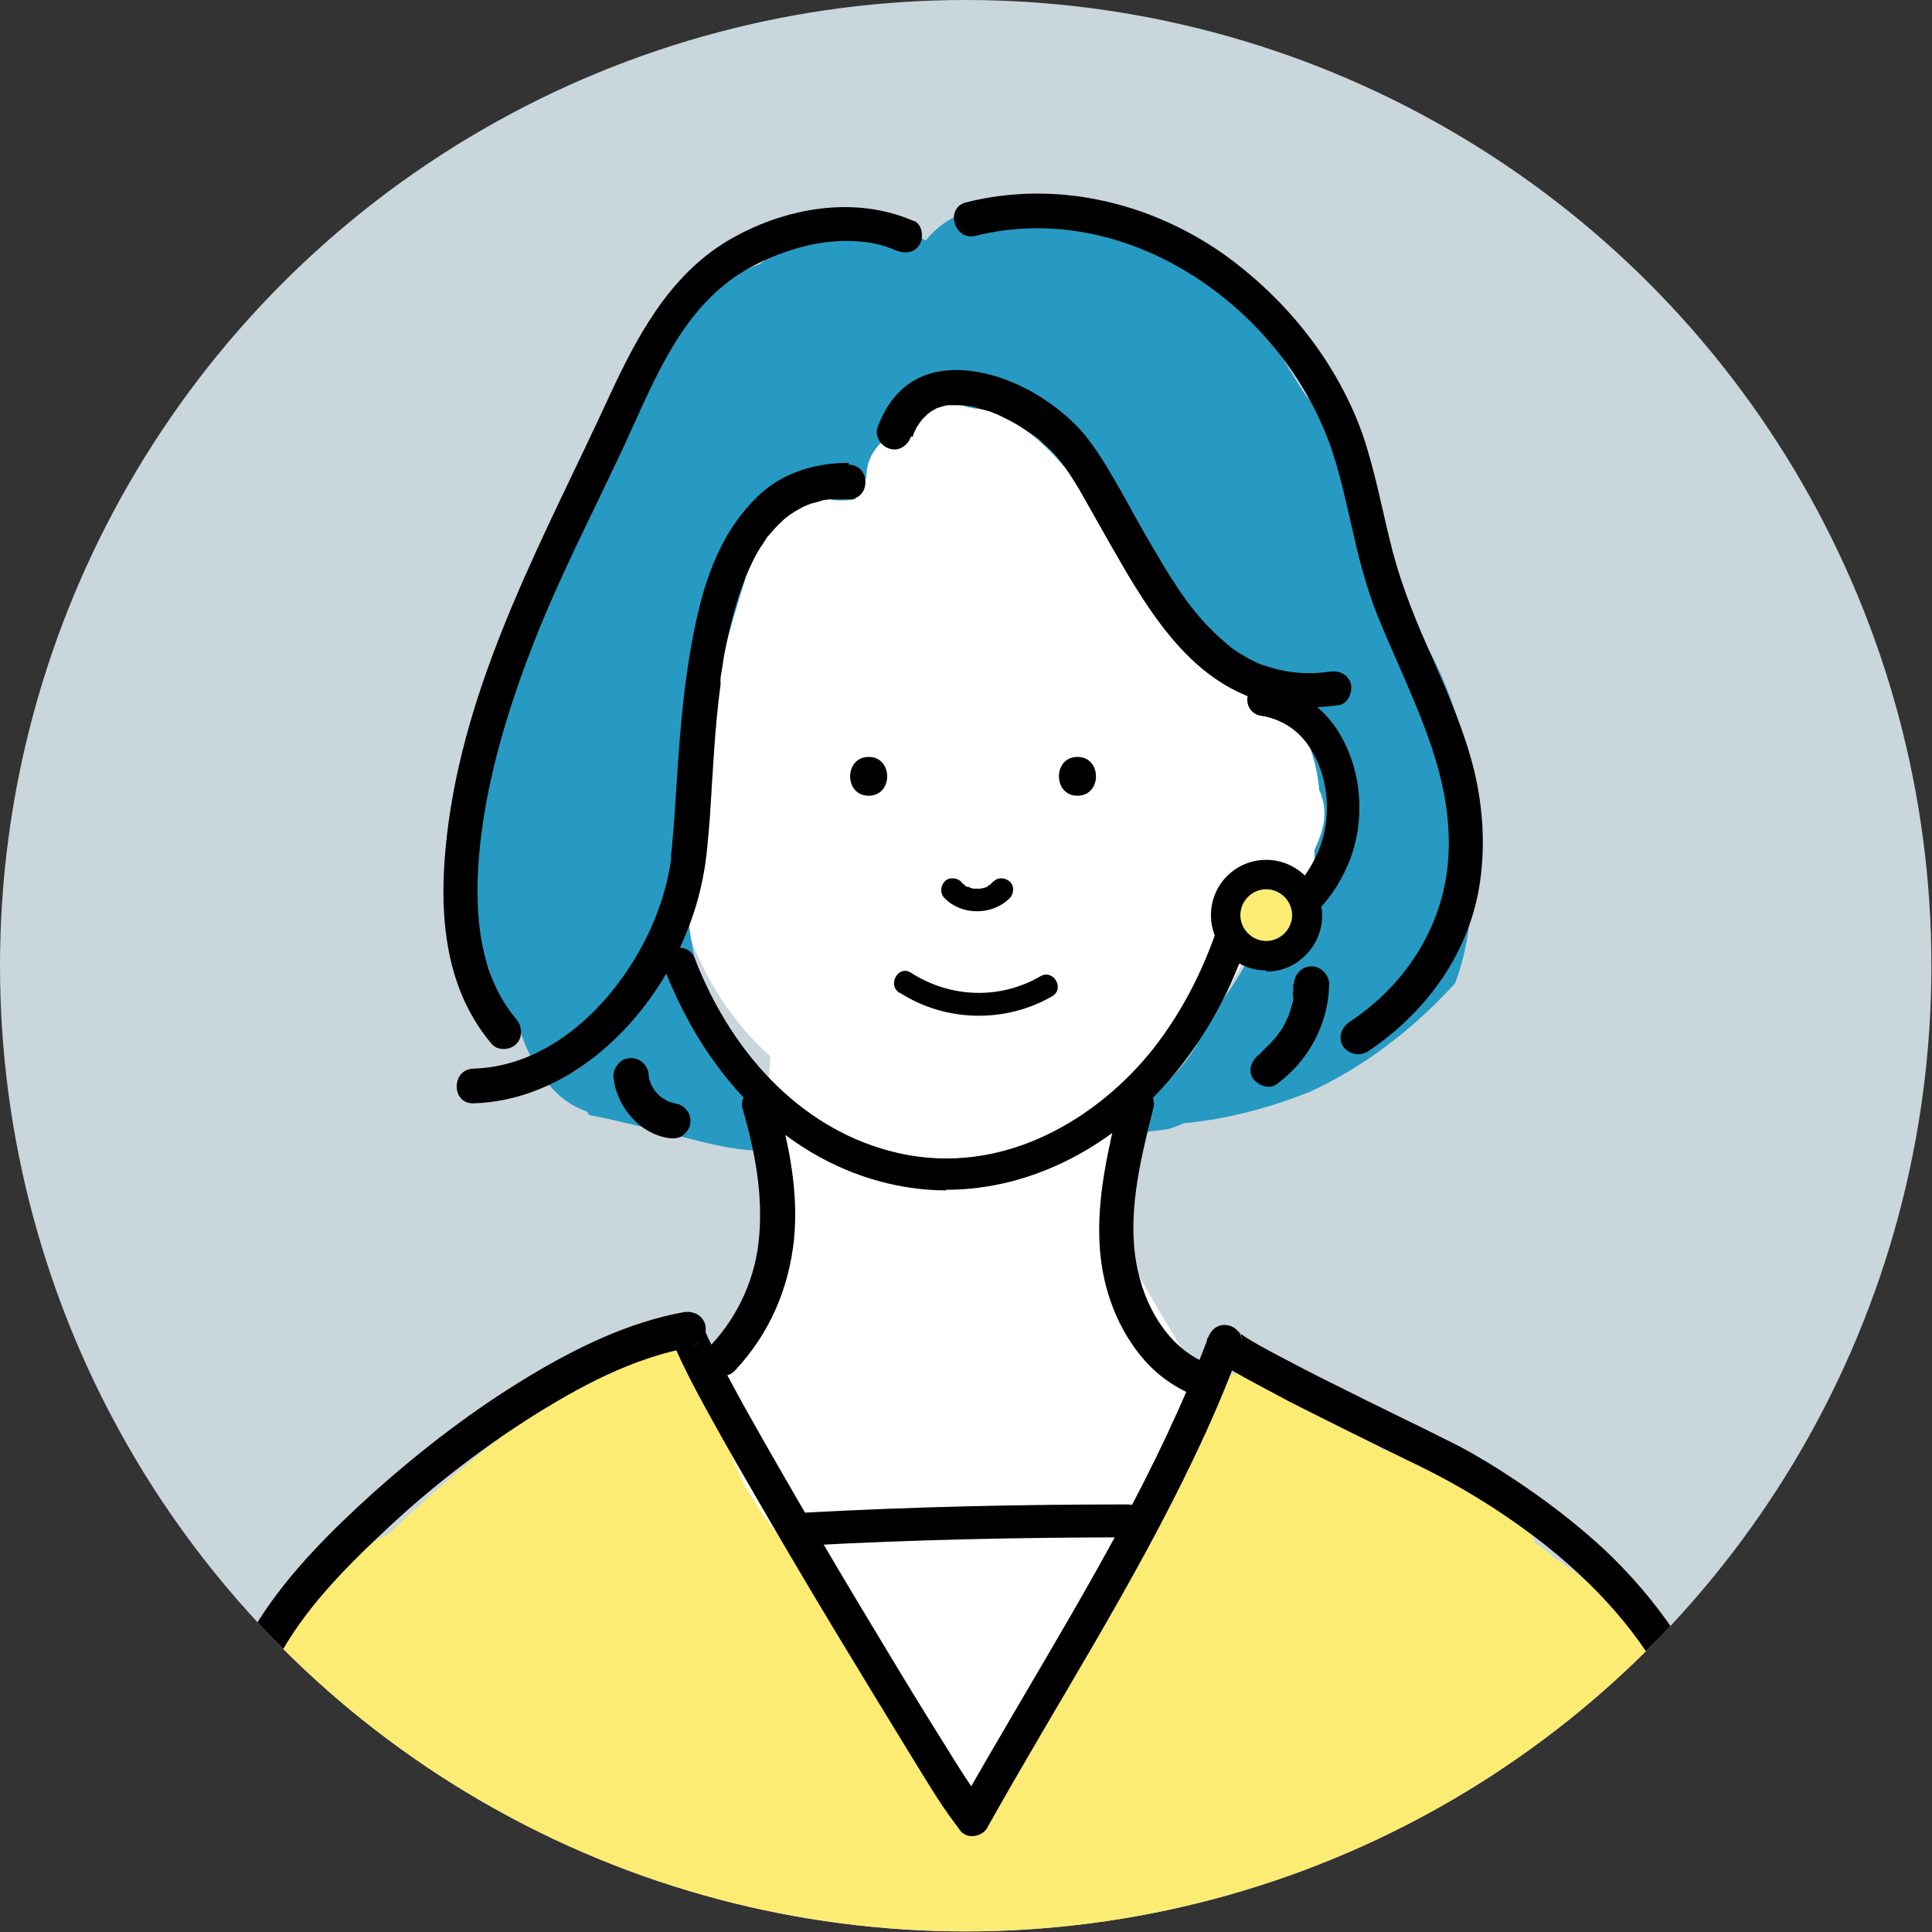
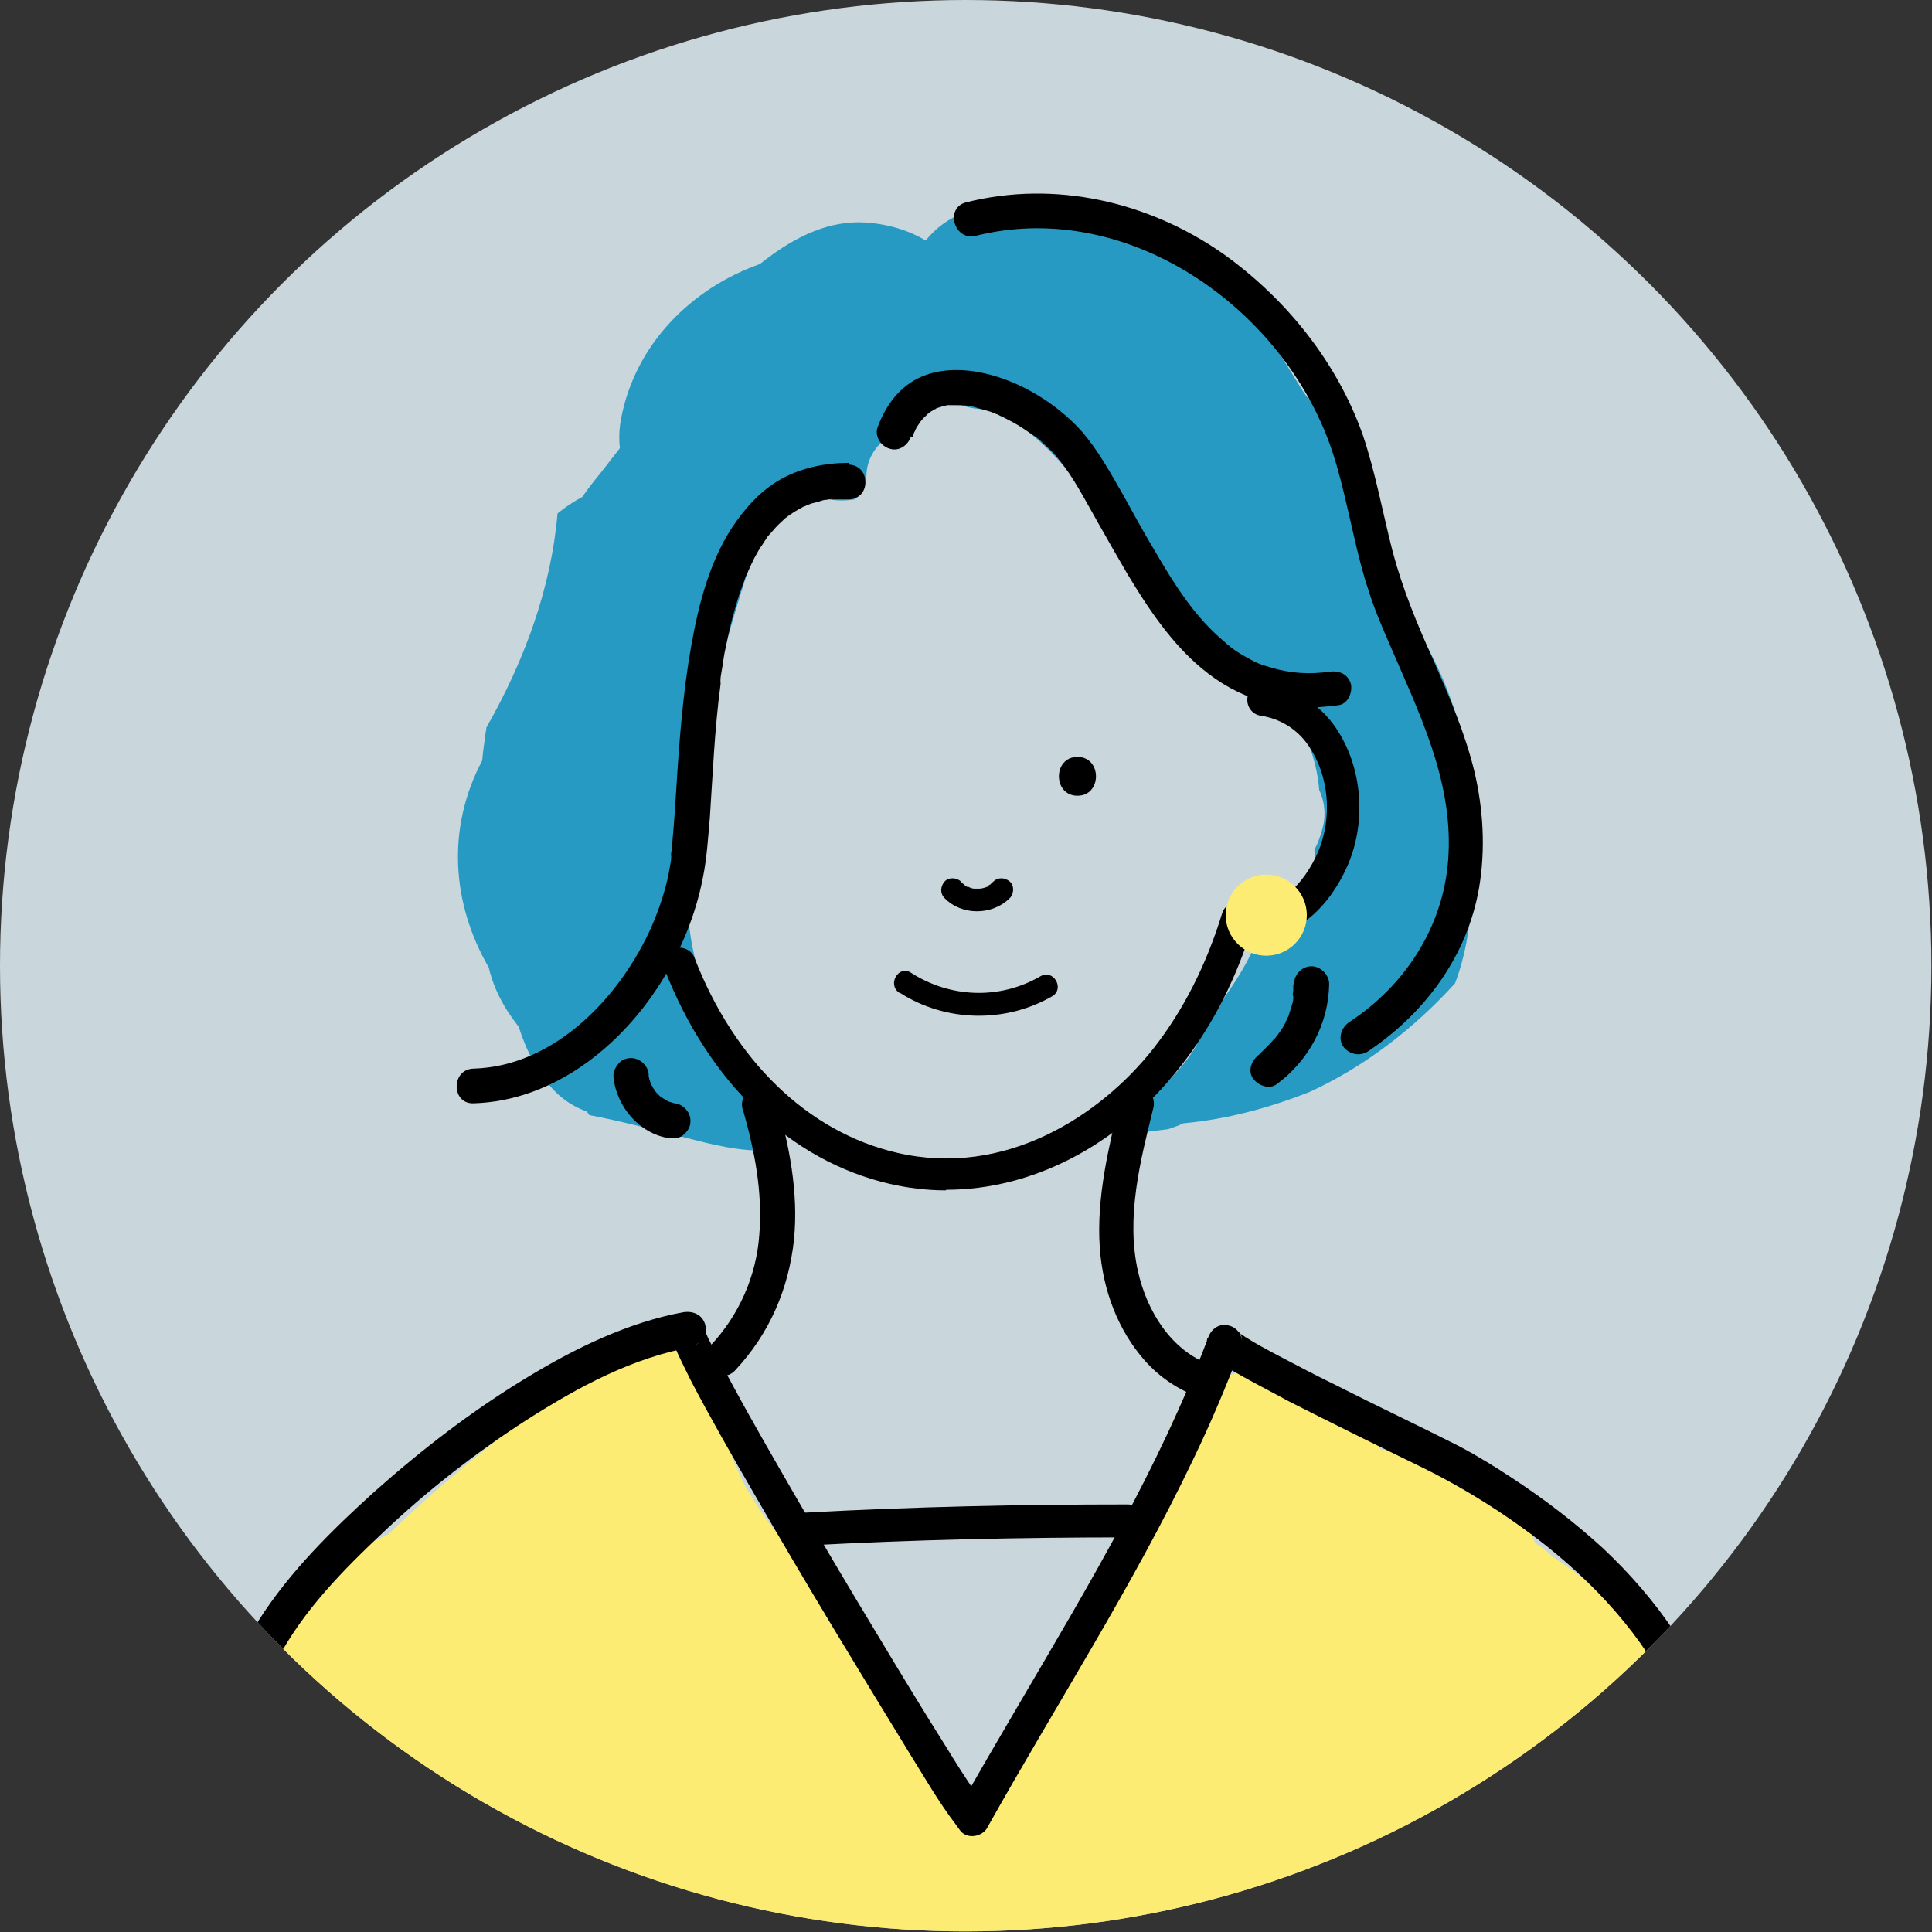
<svg xmlns="http://www.w3.org/2000/svg" version="1.1" viewBox="0 0 328.5 328.5">
  <rect x="0" y="0" width="328.5" height="328.5" fill="#333333" stroke="none" />
  <defs>
    <style>
      .cls-1 {
        fill: none;
        stroke: #000;
        stroke-linecap: round;
        stroke-linejoin: round;
        stroke-width: 5.5px;
      }

      .cls-2 {
        fill: #fcec74;
      }

      .cls-3 {
        fill: #269ac2;
      }

      .cls-4 {
        fill: #fff;
      }

      .cls-5 {
        fill: #c9d6dc;
      }

      .cls-6 {
        clip-path: url(#clippath);
      }
    </style>
    <clipPath id="clippath">
      <circle class="cls-5" cx="164.2" cy="164.2" r="164.2" />
    </clipPath>
  </defs>
  <g>
    <g id="_レイヤー_1" data-name="レイヤー_1">
      <g>
        <circle class="cls-5" cx="164.2" cy="164.2" r="164.2" />
        <g class="cls-6">
          <g>
-             <path class="cls-4" d="M225.8,150.4c5.4-6.2,8.6-13.8,7-22.6-1.2-6.4-5.4-11.7-10.9-14.9-2-3-4.5-5.6-7.6-7.4,2-10.5-.6-20.9-7.6-30-4.3-5.6-10.1-9.9-16.5-12.6-.4-.2-.7-.5-1.1-.7-8.6-5.5-19.3-7.1-29.3-7.7-10.7-.5-22.3,2.5-26.9,12.5-5.2,2.8-9.9,6.4-13.7,10.9-3.1,3.7-5.4,7.6-6.8,11.8-6.5,11.5-8.2,24.9-6,38,1.3,7.7,4.2,15,8.4,21.5,1.3,8.4,4.5,16.5,9.9,23.6,1.9,2.5,4,4.8,6.3,6.8,0,.4-.1.8-.1,1.2-.9,12.2-.4,24.5,1.3,36.7-2.6,1.7-4.7,4.4-5.9,7.7-.6,1.6-1.2,3.3-1.8,4.9-2,2.5-4.2,5.1-6.5,7.7-4.6,5.2-9.4,10.2-14.4,15-4.8,4.6-5,12.4-1,17.5,3.3,4.3,8.3,5.8,13.2,4.8-.1,2.2-.2,4.4-.3,6.7-.1,6.6,5.2,12.2,11.6,13.1,3.5.5,7.8-.7,10.8-3.1,1.3-.3,2.7-.9,3.9-1.6,0,.7,0,1.4.1,2.1.4,7,5.9,13.7,13.3,13.3.2,0,.4,0,.6,0,2.3,5.7,9.8,9.3,15.6,7.5,7.1,5.7,18.7,3.3,21.4-6.5,2.1-7.6,4.2-15.2,6.3-22.8,4.2-2.8,6.4-7.8,5.7-13,1.8-.2,3.6-.7,5.2-1.8,5.7-3.7,9-12.1,4.8-18.3-1.7-2.5-3.5-5.1-5.1-7.7-.2-4.7-3.1-8.7-7-10.9-3.6-5.7-7-11.5-10.3-17.4l-2.1-18.6c1.1-1.2,2.1-2.5,2.9-3.9,1.7-2.9,2.7-5.9,3.2-9.1,6.5-6.6,12.3-13.6,16.1-21.9,1.6-.9,3.2-1.9,4.7-3,2-1.4,3.9-3,5.6-4.7,1.2-.9,2.2-2,3.1-3.2Z" />
            <path class="cls-2" d="M34.4,346.2c.2,2.3.6,4.5,1.3,6.4h261c.5-4.6-.8-8.6-3-12.4,5.5-13.1,2.2-27.6-2.7-40.7-.6-1.7-1.5-3.3-2.6-4.8.3-4.2-1.2-8.4-4.2-12-5.8-6.9-12.7-13-20.3-18.1-.8-.8-1.8-1.6-2.9-2.2-1-3.4-3.3-6.5-6.7-8.9-1.6-1.1-3.4-2.2-5.2-3l-3.8-2.2c-3.2-1.9-7-2.4-10.4-1.7-5-7.8-12.6-14.1-21.9-13.5-7.3.5-14.4,5.8-14.9,13.4-11.4,20.2-22.9,40.5-34.3,60.7-4.1-10.2-8.7-18.8-15.5-27.4-5.3-6.8-11.3-13-16.7-19.7-.1-.2-.3-.4-.5-.7-.7-.9-1.3-1.8-1.9-2.7-1.1-1.7-2.2-3.4-3.1-5.2-.2-.4-.7-1.9-1.2-2.6,0-.3-.2-.6-.3-.8-.2-.7-.4-1.4-.6-2.1.9-4.7-.2-9.7-4-13.1-9.7-8.6-23.2-5-28.1,6.3-9.1,6.7-17.8,13.9-25.9,21.7-10.1,4.4-18.5,13.6-21.6,23.8-.9,3-1.3,6.1-1.2,9.3-2,4.7-3.5,9.8-4.6,14.9-1.3,5.9-2,12.2-1.6,18.3,0,3.4.1,6.8.6,10.1-2.1,2.5-3.4,5.7-3.1,9Z" />
            <path class="cls-3" d="M250,138.3c-.4-6.7-1.1-13.6-3.5-19.9-1.3-3.6-3-7-4.9-10.4-1.6-2.9-2-3.3-2.8-5.9-1.8-6.3-2.5-12.7-5.9-18.5-.7-1.2-1.6-2.4-2.5-3.6-.4-4.1-2.8-7.7-6.5-10.6,2.1,1.6-.9-1.1-1.3-1.5-.2-.2-.4-.5-.6-.7,0-.1-.3-.4-.6-.9-1.3-2.1-2.6-4.2-3.9-6.3-3-5-6.1-10.1-10.6-13.9-6.7-5.7-14.6-8.8-22.5-8.4-3.6-1.4-7.6-1.9-11.3-1.1-.5-.2-1-.4-1.5-.6-4.9-1.9-10.9.7-14.2,4.9-3.3-2-7.3-3-11.1-3.1-6.5-.1-12.2,3.2-17.1,7.1-11.6,4.1-21.2,13.6-23.6,26.3-.3,1.6-.4,3.3-.2,5-1.2,1.5-2.3,3-3.5,4.5-1,1.2-2,2.5-2.9,3.8-1.5.8-3,1.8-4.2,2.8-1.1,12.8-5.7,25.2-12.1,36.4,0,.5-.2,1-.2,1.5-.2,1.4-.4,2.7-.5,4.1-6.1,11.5-5.2,24.3,1.1,35.2.6,2.6,1.7,5.1,3.3,7.6.6.9,1.2,1.7,1.8,2.5,1.3,4.1,3.4,8.2,6.2,11,1.6,1.6,3.4,2.7,5.4,3.4.1.2.3.4.4.6,5.3,1,10.5,2.4,15.8,3.7,4.7,1.2,9.9,2.6,14.9,2.3,1.8-1.5,3-3.4,3.8-5.5-3.7-3.6-6.9-7.5-9.2-12-8-9.6-9.8-23.2-8.1-35.4.1-1,.4-1.9.8-2.7,0-.2,0-.4-.1-.6.2-4.4.4-8.7.7-13.1,3.2-11.2,5.9-22.4,9.8-33.4.2-.6.4-1.2.7-1.8.5-.5,1.1-.9,1.6-1.4.3-.2.7-.6.9-.7.8-.6,1.5-1.1,2.3-1.7,1.4-1,2.8-2.1,4.2-3.1,2.3.9,4.8,1.1,7.1.7.5-1.3,1.1-2.5,1.9-3.7,0-2.1.7-4.2,2.6-6,2.1-2,4.5-3.5,7-4.5,0,0,0,0,0,0,1.2-1.1,2.2-2.3,3-3.7,2.6,1.9,5.7,2.9,9.1,2.5.2.2.4.4.3.3.2.3.5.6.7.9,1.8.7,3.6,1.7,5.3,3.1,6.9,5.5,11.3,13.3,16,20.6.6.9.9,2,.9,3.1,5.7,6,12.2,12.2,19.6,15.8,1.3,1.9,2.6,3.8,3.9,5.6,2,.4,4,1.8,5.3,4.3,1.8,3.4,3,7.2,3.3,11.1.9,1.9,1.2,4.2.6,6.4-.3,1.3-.8,2.6-1.4,3.8,0,1.7.1,3.4.1,5.1,0,1.3,0,2.6-.1,4,0,.1,0,.2,0,.3-.8,0-1.6,0-2.4.1-1.4-.8-3-1.4-4.7-1.7-2.2,9.1-7.4,17.3-14,24.2.3.4.7.8,1.1,1.2-.5.7-.9,1.4-1.4,2.1-3.6,4.8-8.2,8.5-13.3,11.4,0,0,0,0,0,0,1.8.9,3.7,1.4,5.8,1.3l4-.5c.9-.3,1.8-.6,2.6-1,7.5-.7,14.5-2.6,21.4-5.3,9.4-4.3,17.8-10.8,24.8-18.5,3.4-8.9,3.2-19,2.6-28.6Z" />
            <g>
              <g>
                <g>
                  <g>
                    <path d="M160.8,202.4c-3.2,0-6.4-.4-9.5-1.1-16.9-3.9-30.8-17.2-38.3-36.5-.5-1.4.2-3,1.6-3.5,1.4-.5,3,.2,3.5,1.6,6.8,17.5,19.3,29.6,34.4,33.1,18.4,4.3,34.6-6.3,43.6-17.7,5.1-6.5,9-14.2,11.7-23,.2-.7.7-1.3,1.4-1.6.7-.3,1.4-.4,2.1-.2,5.9,2,10.5-3.4,12.8-8.6,2.5-5.9,1.9-13-1.6-18.1-1.9-2.8-4.8-4.6-8.1-5.1-1.5-.2-2.5-1.6-2.3-3.1.2-1.5,1.6-2.5,3.1-2.3,4.8.7,9.1,3.3,11.9,7.4,4.5,6.6,5.3,15.8,2.1,23.3-2.8,6.6-8.8,13.3-16.8,12.2-2.8,8.5-6.8,16-11.9,22.4-10.5,13.3-25.1,20.7-39.6,20.7Z" />
                    <path class="cls-1" d="M213.5,119.1" />
                  </g>
                  <path d="M183.2,135.3c4.2,0,4.2-6.6,0-6.6s-4.2,6.6,0,6.6h0Z" />
-                   <path d="M147.7,135.3c4.2,0,4.2-6.6,0-6.6s-4.2,6.6,0,6.6h0Z" />
                  <path d="M160.6,152.7c2.9,3,8.1,3,11.1,0,.7-.7.8-2.1,0-2.8-.8-.7-2-.8-2.8,0-.1.1-.3.2-.4.4,0,0,.4-.3.1-.1,0,0-.2.1-.2.2-.2,0-.3.2-.5.3,0,0-.2,0-.2.1,0,0,.4-.2.2,0-.4.1-.7.2-1.1.3,0,0-.1,0-.2,0,.6-.1.3,0,.1,0-.2,0-.4,0-.6,0-.2,0-.3,0-.5,0,0,0-.4,0,0,0,.4,0,0,0,0,0-.3,0-.7-.2-1-.3-.2,0,.5.2.1,0,0,0-.1,0-.2,0-.2,0-.3-.2-.5-.3,0,0-.1-.1-.2-.2-.2-.1.4.3,0,0-.1-.1-.3-.2-.4-.4-.7-.7-2.1-.8-2.8,0-.7.8-.8,2,0,2.8h0Z" />
                  <path d="M126.3,188.6c2,7,3.4,14.1,2.8,21.4-.5,6.9-3.4,13.6-8.3,18.8-2.6,2.8,1.6,7,4.2,4.2,5.8-6.2,9.1-13.8,10-22.2.8-8-.8-16.1-3-23.7-1.1-3.6-6.8-2.1-5.7,1.6h0Z" />
                  <path d="M190.5,186.8c-2,8.3-4.1,16.8-3.5,25.4.5,7,3,13.9,7.7,19.2,2.6,2.9,5.8,5,9.5,6.3,1.5.5,3.2-.6,3.6-2.1.4-1.6-.6-3.1-2.1-3.6-6.6-2.4-10.7-9.1-12.2-15.8-2.1-9.2.4-18.9,2.6-27.8.9-3.7-4.8-5.3-5.7-1.6h0Z" />
                  <path d="M153,168.8c7.8,5,17.9,5.2,25.9.6,2.2-1.3.2-4.7-2-3.4-6.9,4-15.3,3.7-22-.6-2.1-1.4-4.1,2-2,3.4h0Z" />
                  <path d="M136.8,262.8c18.3-1,36.7-1.4,55-1.4,3.6,0,3.6-5.5,0-5.6-18.3,0-36.7.4-55,1.4-1.5,0-2.8,1.2-2.8,2.8s1.3,2.9,2.8,2.8h0Z" />
                  <path d="M40.8,347.1c-.4-21.4-4.1-45,6.3-64.8,4.4-8.4,11.2-15.3,18.1-21.8,7.5-7.1,15.7-13.5,24.4-19.1,8.8-5.6,18-10.6,28.3-12.4-.5-1.9-1-3.8-1.6-5.7-2.7.6-2.4,3.5-1.7,5.4.9,2.1,1.9,4.1,2.9,6.1,3.3,6.3,6.9,12.6,10.5,18.8,4.5,7.8,9.1,15.6,13.8,23.4,4.3,7.1,8.6,14.2,12.9,21.2,2.5,4,4.9,8.2,7.8,12,.3.4.5.7.8,1.1,1.2,1.5,3.8,1,4.6-.6,11.7-20.9,24.7-41,35-62.6,3-6.2,5.7-12.6,8.1-19-1.9-.5-3.8-1-5.7-1.6-.8,2.9,2.5,4.5,4.5,5.7,3.1,1.8,6.3,3.4,9.4,5.1,7.5,3.8,15,7.5,22.6,11.2,7.5,3.7,14.6,8.2,21.2,13.4,9.6,7.7,17.8,17,22.6,28.4,5.9,14.1,6.4,30.3,6.1,45.4,0,2.1,0,4.1-.1,6.2-.1,3.8,5.8,3.8,5.9,0,.5-16,.6-32.8-4.4-48.2-3.9-12.2-11.3-22.8-20.6-31.5-4.7-4.3-9.8-8.2-15.1-11.7-3-2-6.1-3.9-9.3-5.6-6.9-3.5-13.9-6.8-20.8-10.3-3.7-1.8-7.3-3.7-10.9-5.6-1.3-.7-2.6-1.4-3.9-2.2-.5-.3-1-.6-1.4-.9-.2-.1-.3-.2-.5-.3-.6-.4.5.5.1,0,0,0-.2-.2-.2-.2.7.2.8,2,.6,2.6.4-1.5-.5-3.2-2.1-3.6-1.7-.5-3.1.6-3.6,2.1-8.3,22.1-20.5,42.4-32.4,62.7-3.4,5.8-6.8,11.6-10.1,17.5,1.5-.2,3.1-.4,4.6-.6-.6-.7.3.5,0,0-.2-.3-.4-.5-.6-.8-.5-.7-1-1.4-1.5-2.2-1.5-2.2-2.9-4.4-4.3-6.7-4.1-6.5-8.1-13.1-12-19.6-4.6-7.6-9.1-15.2-13.5-22.8-3.8-6.6-7.6-13.1-11.2-19.8-1.2-2.2-2.4-4.4-3.5-6.7-.2-.4-.4-.8-.6-1.2,0-.2-.2-.3-.2-.5-.3-.6,0,0,0,.1,0-.3-.2-.5-.3-.8,0-.2-.1-.9,0-.2,0,.9-.4,2.6-2,2.9,1.6-.4,2.5-2.1,2.1-3.6-.5-1.7-2.1-2.3-3.6-2.1-9.4,1.7-18.4,6.1-26.5,11-9.3,5.6-18,12.3-26.1,19.5-7.2,6.5-14.5,13.7-19.7,21.9-6.2,9.9-8.8,21.4-9.7,32.9-.9,12.8.3,25.7.5,38.5,0,3.8,6,3.8,5.9,0h0Z" />
                </g>
                <g>
                  <path class="cls-2" d="M215.3,148.7c-3.8,0-6.9,3.1-6.9,6.9,0,3.8,3.1,6.9,6.9,6.9s6.9-3.1,6.9-6.9c0-3.8-3.1-6.9-6.9-6.9Z" />
-                   <path d="M215.3,165h0c-5.2,0-9.4-4.2-9.4-9.4,0-5.2,4.2-9.4,9.4-9.4h0c2.5,0,4.9,1,6.7,2.8,1.8,1.8,2.8,4.1,2.8,6.7,0,2.5-1,4.9-2.8,6.7-1.8,1.8-4.1,2.8-6.7,2.8ZM215.3,151.2c-2.4,0-4.4,2-4.4,4.4,0,2.4,2,4.4,4.4,4.4h0c1.2,0,2.3-.5,3.1-1.3.8-.8,1.3-1.9,1.3-3.1,0-1.2-.5-2.3-1.3-3.1-.8-.8-1.9-1.3-3.1-1.3h0Z" />
                </g>
              </g>
-               <path d="M155.4,37.6c-10.2-4.5-22.3-2.2-31.6,3.3-10.1,6-15.6,16.5-20.4,26.9-10.7,23.2-23.5,46.1-27.1,71.8-1.8,13.1-1.6,27.4,7.3,37.9,1,1.2,3.1,1.1,4.2,0s1-3,0-4.2c-6.8-8-7.2-19.4-6.2-29.4,1.3-12.2,5-24.1,9.5-35.5,4.5-11.3,10.1-22,15.2-33,4.4-9.5,8.5-20.2,16.9-27,3.9-3.2,9.2-5.5,14.3-6.7,4.9-1.1,10.5-1.1,14.9.9,1.5.6,3.2.4,4-1.1.7-1.3.4-3.4-1.1-4h0Z" />
              <path d="M232.4,178.9c9.8-6.5,17.1-16.3,19.1-28,1.1-6.6.7-13.3-.8-19.7-1.6-6.6-4.3-12.8-7-19-2.7-6-5.2-12-6.9-18.4-1.7-6.6-2.9-13.4-5.1-19.9-4.4-12.4-13.1-23.2-23.8-30.8-12.6-8.8-28.5-12.5-43.6-8.7-3.7.9-2.1,6.6,1.6,5.7,24.3-6.1,49.4,10.2,59,32.4,2.6,5.9,3.8,12.3,5.3,18.6.7,3.1,1.5,6.3,2.5,9.3,1,3.2,2.3,6.2,3.6,9.2,4.9,11.4,10.6,22.8,10,35.5-.5,11.8-7,22.2-16.9,28.7-1.3.9-1.9,2.6-1.1,4,.8,1.3,2.7,1.9,4,1.1h0Z" />
              <path d="M144.3,78.7c-3.9,0-7.8.8-11.2,2.6-3.2,1.7-5.7,4.3-7.8,7.2-4.5,6.2-6.5,14.1-7.8,21.5-1.4,7.9-2,16-2.5,24-.2,3.1-.4,6.3-.7,9.4,0,.6-.1,1.2-.2,1.8,0,.2,0,.3,0,.5.1-.8,0,.5,0,.5-.1.8-.3,1.6-.4,2.3-.6,3-1.6,6-2.8,8.8-5.3,12.1-16.5,24-30.4,24.4-3.8.1-3.8,6,0,5.9,13.5-.4,25-9.6,31.9-20.6,3.4-5.4,5.9-11.5,7.1-17.7.7-3.4.9-6.9,1.2-10.3.5-7.5.8-15,1.8-22.5,0,0,.1-1,0-.3,0-.2,0-.3,0-.5,0-.5.1-1,.2-1.6.2-1,.3-2.1.5-3.1.4-1.9.8-3.9,1.3-5.8.5-1.8,1-3.7,1.7-5.5.2-.5.3-.9.5-1.4,0-.2.2-.4.3-.7.3-.7-.2.4,0,0,.4-.9.8-1.8,1.2-2.6.5-.9.9-1.7,1.5-2.5.2-.4.5-.7.7-1.1.1-.2.3-.3.4-.5-.5.6.1-.1.2-.2.6-.7,1.2-1.4,1.9-2,.3-.3.6-.6.9-.8.1,0,.7-.5,0,0,.2-.2.4-.3.7-.5.7-.5,1.5-.9,2.2-1.3.2,0,.3-.1.5-.2.4-.2-.5.2.3-.1.4-.2.9-.3,1.3-.4.5-.1.9-.3,1.4-.4.2,0,.4,0,.7-.1,0,0,1-.1.5,0-.5,0,.3,0,.3,0,.3,0,.6,0,.9,0,.6,0,1.1,0,1.7,0,3.8,0,3.8-5.8,0-5.9h0Z" />
              <path d="M219.9,167.4c0,.3,0,.7,0,1,0,.2-.2.8,0,1,0-.1,0-.6,0-.1,0,.2,0,.4,0,.5,0,.3-.1.7-.2,1-.2.6-.4,1.3-.6,1.9,0,0-.1.4-.2.4.1,0,.2-.5,0,0-.1.3-.3.6-.4.9-.3.6-.6,1.1-1,1.6-.2.3-.4.6-.6.8-.4.6.3-.3,0,0,0,.1-.2.2-.3.3-.4.5-.9,1-1.4,1.5-.2.2-.5.5-.7.7,0,0-.3.3-.3.3.3-.2.3-.2.2-.1,0,0-.2.1-.3.2-1.2.9-2,2.6-1.1,4,.8,1.2,2.7,2,4,1.1,5.5-4,8.9-10.3,9-17.1,0-1.5-1.4-3-3-3-1.6,0-2.9,1.3-3,3h0Z" />
              <path d="M104.3,182.9c.1,1.5.5,2.8,1.1,4.1.5,1.1,1.2,2.1,2,3,1.6,1.8,3.8,3.1,6.2,3.5.8.1,1.6.1,2.3-.3.6-.4,1.2-1.1,1.4-1.8.2-.8.1-1.6-.3-2.3-.4-.6-1-1.2-1.8-1.4-.6-.1-1.2-.3-1.8-.5.2,0,.5.2.7.3-.7-.3-1.3-.7-1.9-1.1.2.2.4.3.6.5-.6-.5-1.1-1-1.6-1.6.2.2.3.4.5.6-.5-.6-.9-1.3-1.2-2,0,.2.2.5.3.7-.3-.7-.5-1.4-.6-2.1,0,.3,0,.5.1.8,0-.1,0-.3,0-.4,0-.8-.3-1.5-.9-2.1s-1.4-.9-2.1-.9c-.8,0-1.6.3-2.1.9-.5.6-.9,1.3-.9,2.1h0Z" />
              <path d="M155.2,74.3c0-.2.1-.4.2-.6-.2.4,0,0,0-.1.2-.3.3-.7.5-1,.2-.3.4-.6.6-.9.3-.5,0-.1,0,0,.2-.2.3-.4.5-.6.2-.2.5-.4.7-.7,0,0,.4-.3,0,0,.1,0,.3-.2.4-.3.3-.2.5-.3.8-.5.1,0,.3-.1.4-.2-.4.2-.2,0,0,0,.6-.2,1.2-.4,1.8-.5.7-.1-.3,0,.4,0,.4,0,.7,0,1.1,0,.7,0,1.3,0,2,.1-.7,0,.3,0,.5.1.4,0,.8.2,1.2.3.7.2,1.4.4,2.1.6.3.1.7.3,1,.4,0,0,.6.2.3.1-.3-.1.4.2.4.2,1.4.7,2.8,1.4,4.1,2.3.6.4,1.2.8,1.8,1.2,0,0,.4.3,0,0,.1.1.3.2.4.3.3.2.6.5.9.8,1,.9,2,1.8,2.8,2.9,2.4,2.9,4.5,7,6.5,10.5,1.7,3,3.4,6,5.1,8.9,3.5,5.8,7.4,11.7,12.7,16.1,3,2.5,6.4,4.4,10.1,5.5,4.3,1.3,8.7,1.3,13.1.7,1.6-.2,2.4-2.2,2.1-3.6-.5-1.7-2-2.3-3.6-2.1-3.4.5-6.7.3-10-.7-1.8-.5-2.5-.8-4.1-1.7-.7-.4-1.4-.8-2.1-1.3-.3-.2-.6-.4-.9-.7-.4-.3.3.2,0,0-.2-.1-.4-.3-.6-.5-5.3-4.4-8.7-9.9-12.2-15.9-1.8-3-3.5-6.1-5.2-9.2-2.2-3.8-4.3-7.7-7.2-11-4.2-4.6-10.2-8.3-16.3-9.7-3.5-.8-7.3-.9-10.7.5-3.8,1.6-6.2,4.9-7.6,8.7-.5,1.5.6,3.2,2.1,3.6,1.6.5,3.1-.6,3.6-2.1h0Z" />
            </g>
          </g>
        </g>
      </g>
    </g>
  </g>
</svg>